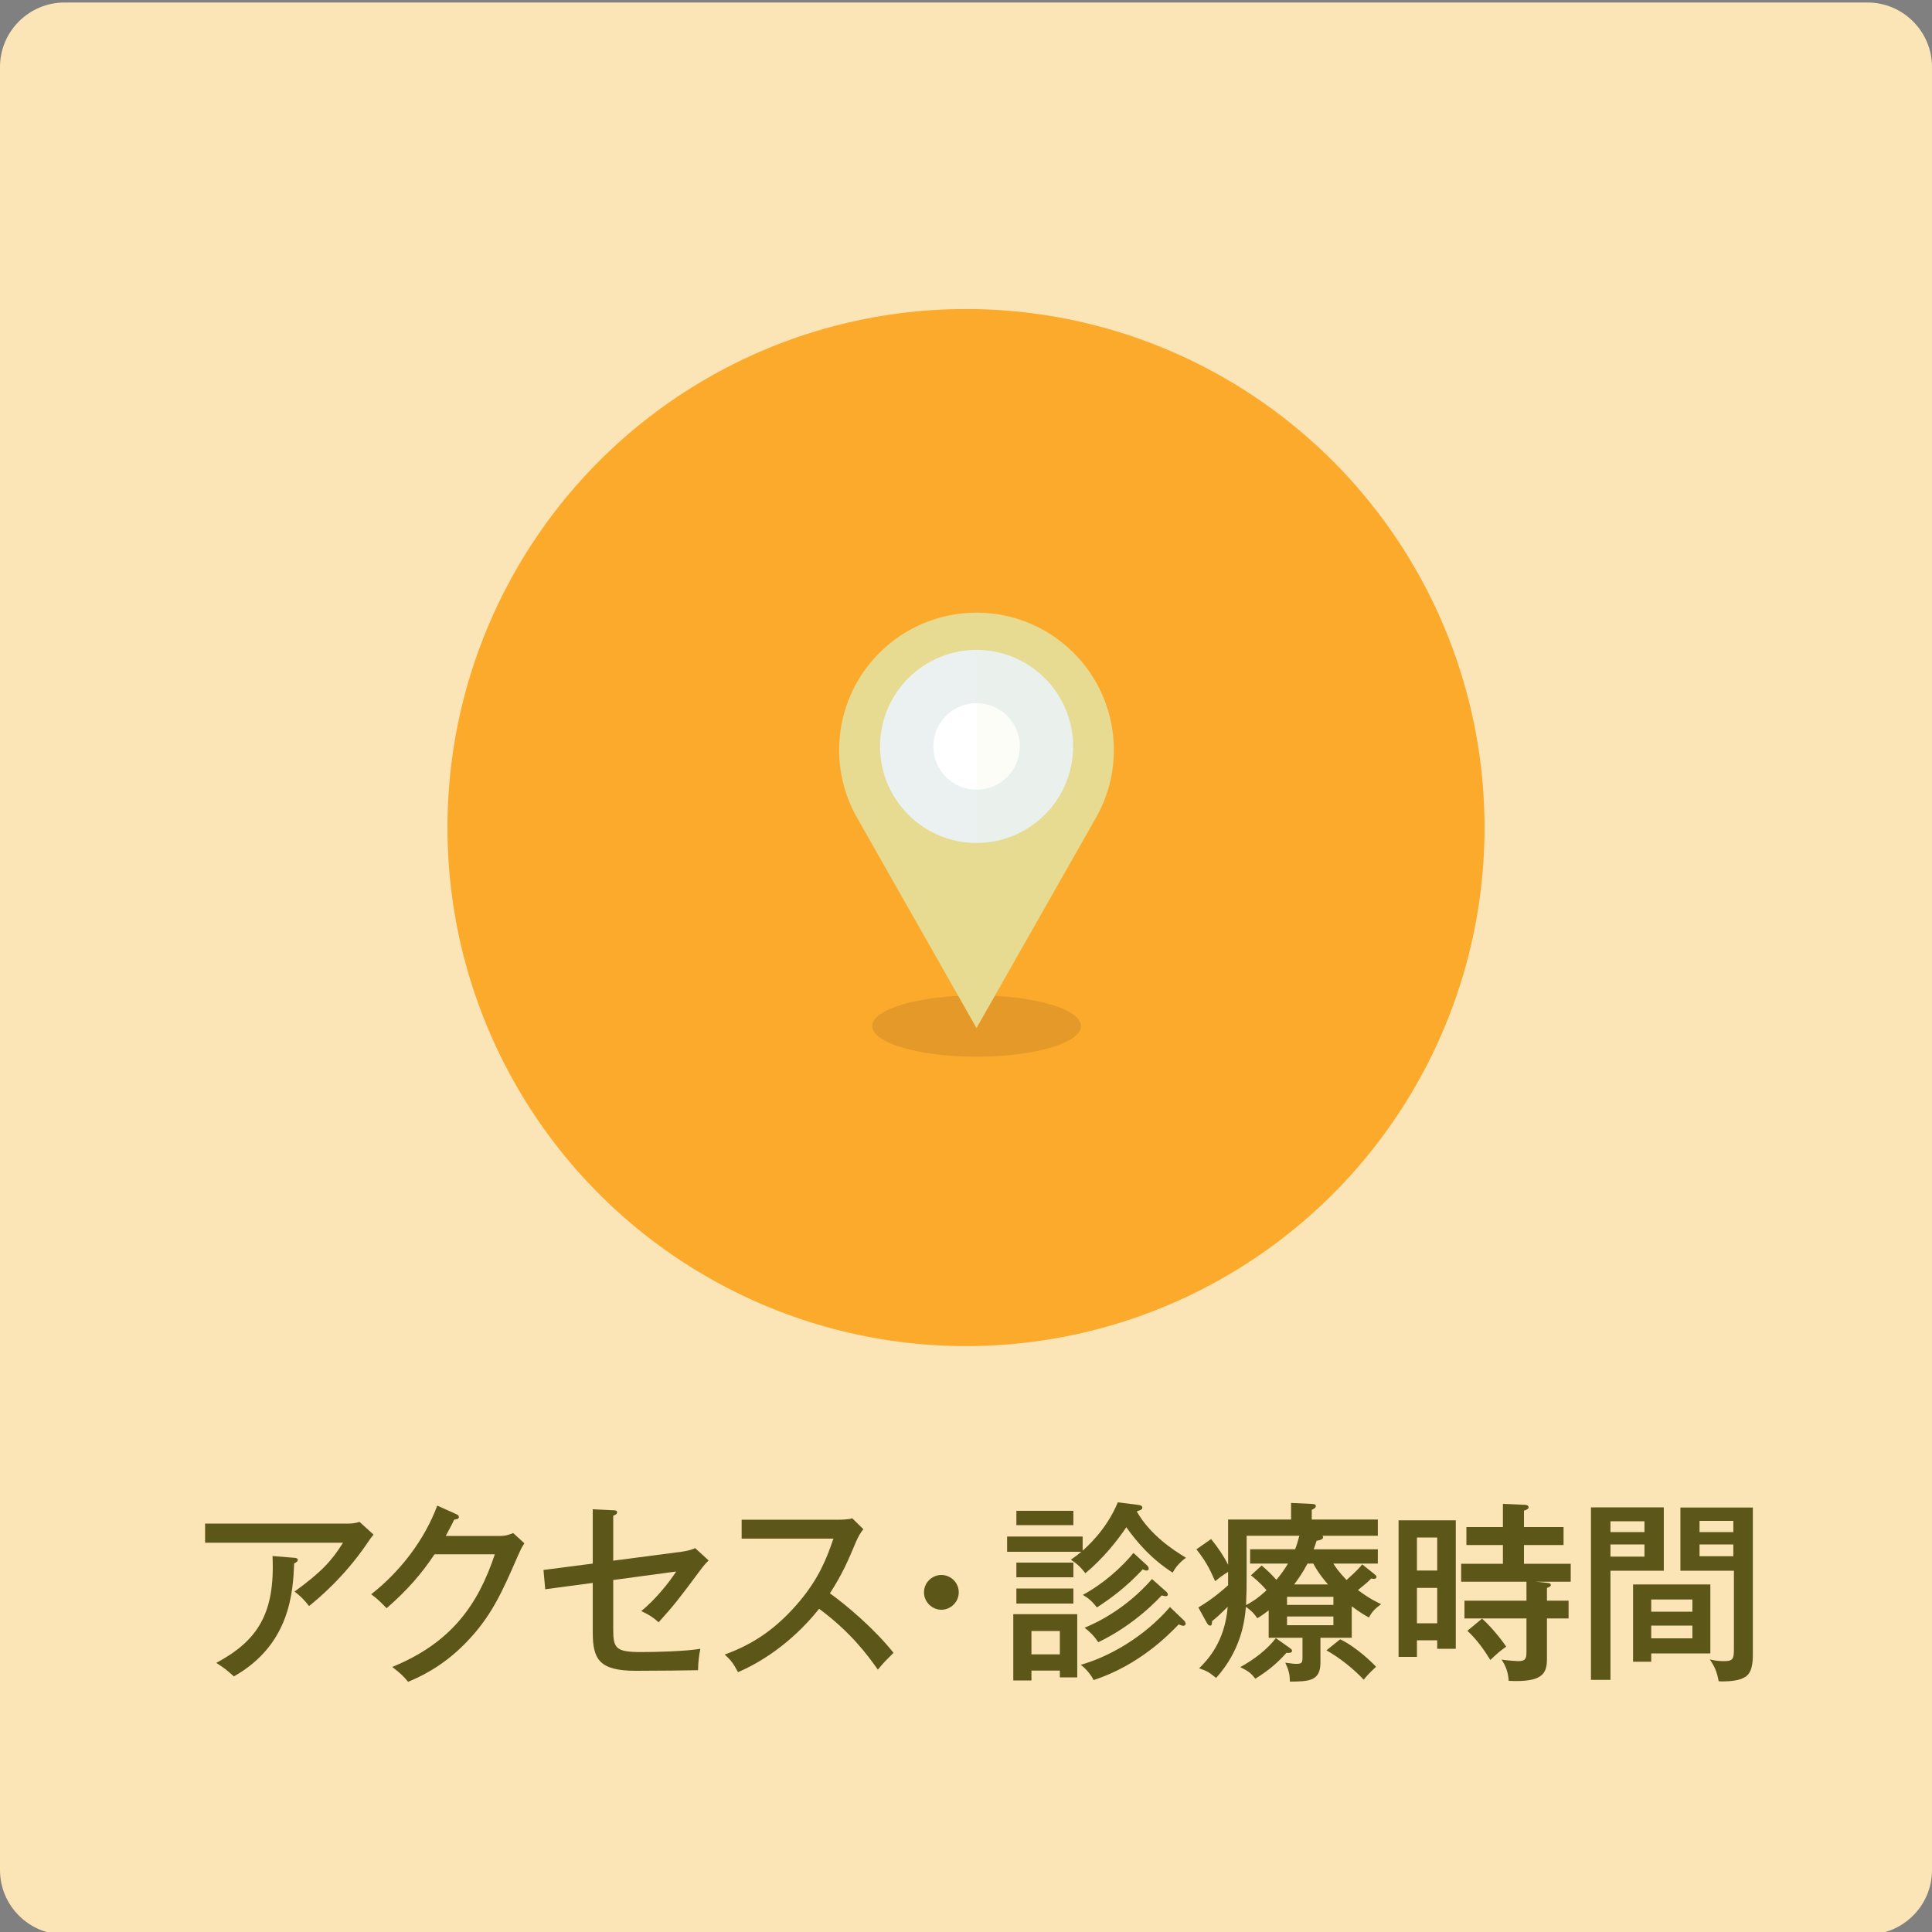
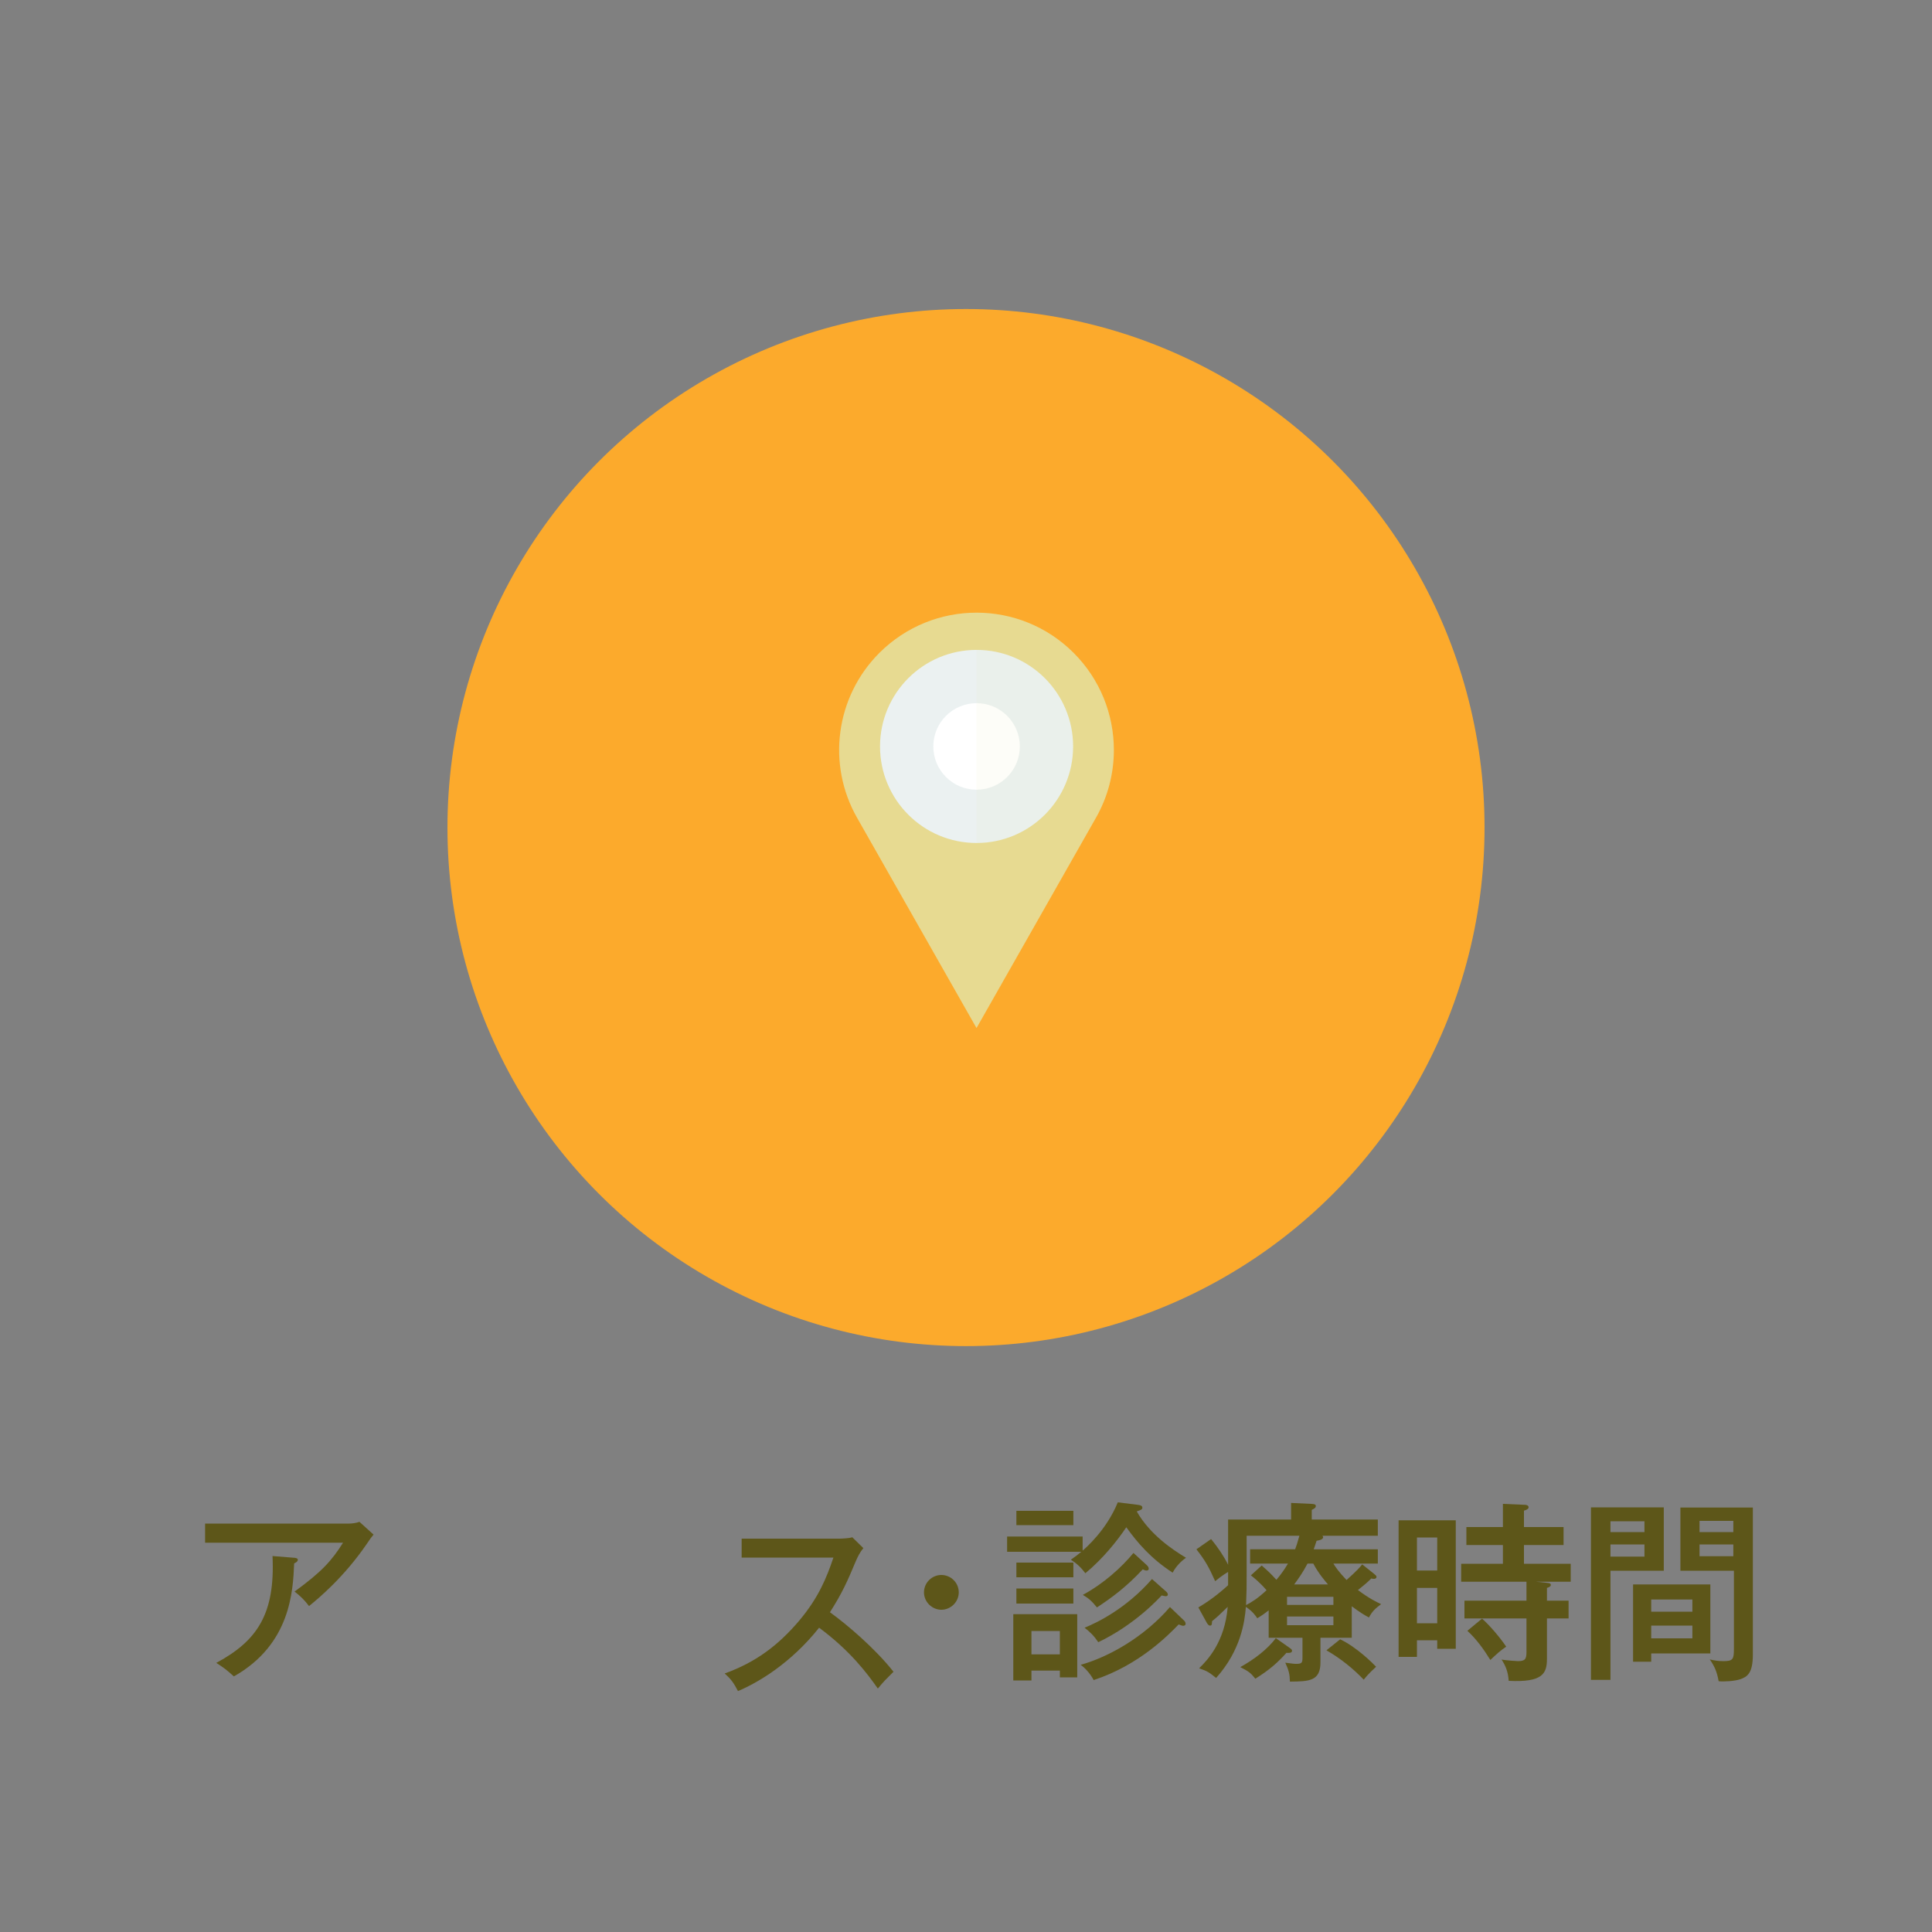
<svg xmlns="http://www.w3.org/2000/svg" version="1.1" id="レイヤー_1" x="0px" y="0px" width="300px" height="300px" viewBox="0 0 300 300" style="enable-background:new 0 0 300 300;" xml:space="preserve">
  <rect x="0" y="0" width="300" height="300" fill="#808080" stroke="none" />
  <style type="text/css">
	.st0{fill:#FBE5B6;}
	.st1{fill:#FCAA2C;}
	.st2{fill:#5D5619;}
	.st3{opacity:0.15;}
	.st4{fill:#603913;}
	.st5{fill:#E7DA91;}
	.st6{fill:#EBF1F1;}
	.st7{fill:#FFFFFF;}
	.st8{opacity:0.07;}
</style>
-   <path class="st0" d="M290,300.39H10c-5.5,0-10-4.5-10-10v-280c0-5.5,4.5-10,10-10h280c5.5,0,10,4.5,10,10v280  C300,295.89,295.5,300.39,290,300.39z" />
  <circle class="st1" cx="150" cy="128.504" r="80.519" />
  <g>
    <g>
      <path class="st2" d="M54.166,236.581c0.51,0,1.17-0.09,1.65-0.27l2.19,1.98    c-0.36,0.42-0.48,0.6-1.05,1.44c-3.57,5.221-7.53,8.49-8.97,9.66c-0.63-0.84-1.35-1.59-2.25-2.25    c4.2-3.06,5.76-4.769,7.53-7.59H31.847v-2.97H54.166z M45.676,241.891c0.15,0,0.57,0.06,0.57,0.3    c0,0.301-0.36,0.48-0.57,0.57c-0.18,4.29-0.54,12.569-9.36,17.55c-1.11-0.99-1.44-1.261-2.729-2.101    c6.359-3.42,9.149-7.59,8.729-16.589L45.676,241.891z" />
-       <path class="st2" d="M77.647,238.501c0.96,0,1.5-0.24,2.04-0.45l1.74,1.59c-0.48,0.75-0.6,1.02-0.96,1.83    c-2.519,5.79-4.17,9.569-8.19,13.68c-3.72,3.81-7.41,5.37-8.91,6c-0.75-0.931-1.2-1.32-2.46-2.311    c9.21-3.75,13.35-9.72,15.929-17.489h-9.359c-2.04,3.03-4.17,5.521-7.44,8.37    c-1.23-1.23-1.32-1.351-2.4-2.16c4.44-3.479,8.25-8.369,10.26-13.77l2.94,1.32    c0.15,0.06,0.42,0.18,0.42,0.45c0,0.3-0.45,0.39-0.72,0.39c-0.3,0.63-0.48,0.99-1.32,2.55    H77.647z" />
-       <path class="st2" d="M92.041,234.362l3.18,0.149c0.3,0,0.6,0.03,0.6,0.33s-0.39,0.45-0.6,0.511v6.989    l10.56-1.38c1.32-0.18,1.83-0.42,2.16-0.57l2.1,1.92c-0.33,0.3-0.72,0.721-1.32,1.53    c-3.33,4.47-3.84,5.16-6.45,8.069c-0.84-0.75-1.41-1.14-2.7-1.739c2.13-1.74,4.229-4.29,5.43-6.15    l-9.78,1.32v7.59c0,3.029,0.36,3.6,4.38,3.6c2.34,0,6.93-0.12,9.15-0.51    c-0.21,1.05-0.33,1.98-0.36,3.33c-1.41,0.029-6.54,0.09-9.66,0.09c-5.729,0-6.689-1.83-6.689-6    v-7.649l-7.38,0.989l-0.27-2.999l7.65-0.99V234.362z" />
-       <path class="st2" d="M115.163,238.921v-2.939h15.149c0.48,0,1.56-0.06,2.04-0.21l1.71,1.68    c-0.51,0.63-0.81,1.2-1.14,1.95c-1.29,3.09-2.13,5.01-4.05,8.009    c2.55,1.83,6.96,5.55,9.87,9.24c-1.26,1.26-1.41,1.38-2.43,2.609    c-1.65-2.34-4.229-5.819-9.12-9.449c-4.44,5.58-9.54,8.55-12.599,9.84    c-0.66-1.26-1.05-1.83-2.07-2.731c4.74-1.71,8.28-4.289,11.64-8.279c2.91-3.479,4.17-6.51,5.25-9.72    H115.163z" />
+       <path class="st2" d="M115.163,238.921h15.149c0.48,0,1.56-0.06,2.04-0.21l1.71,1.68    c-0.51,0.63-0.81,1.2-1.14,1.95c-1.29,3.09-2.13,5.01-4.05,8.009    c2.55,1.83,6.96,5.55,9.87,9.24c-1.26,1.26-1.41,1.38-2.43,2.609    c-1.65-2.34-4.229-5.819-9.12-9.449c-4.44,5.58-9.54,8.55-12.599,9.84    c-0.66-1.26-1.05-1.83-2.07-2.731c4.74-1.71,8.28-4.289,11.64-8.279c2.91-3.479,4.17-6.51,5.25-9.72    H115.163z" />
      <path class="st2" d="M148.876,247.261c0,1.5-1.26,2.7-2.7,2.7s-2.7-1.2-2.7-2.7    c0-1.53,1.26-2.7,2.7-2.7S148.876,245.731,148.876,247.261z" />
      <path class="st2" d="M176.692,233.671c0.239,0.03,0.69,0.09,0.69,0.42c0,0.301-0.18,0.36-0.87,0.601    c2.07,3.63,5.61,5.97,7.65,7.199c-0.66,0.45-1.53,1.26-2.07,2.311    c-3.39-2.19-5.49-4.681-7.2-7.05c-1.38,2.069-3.689,4.949-6.359,7.14    c-0.66-0.87-1.23-1.44-2.25-2.101c0.69-0.479,1.05-0.75,1.62-1.23h-11.52v-2.37h11.729v2.19    c0.51-0.45,3.689-3.181,5.46-7.5L176.692,233.671z M160.163,259.411v1.53h-2.82v-10.29h9.93v9.81h-2.7    v-1.05H160.163z M166.673,234.602v2.22h-8.85v-2.22H166.673z M166.673,242.641v2.28h-8.85v-2.28H166.673z     M166.673,246.661v2.341h-8.85v-2.341H166.673z M164.572,256.891v-3.63h-4.409v3.63H164.572z M183.861,251.641    c0.091,0.09,0.24,0.27,0.24,0.479c0,0.271-0.21,0.33-0.39,0.33c-0.15,0-0.36-0.09-0.69-0.21    c-1.59,1.65-6.149,6.33-13.199,8.64c-0.39-0.75-1.11-1.71-2.01-2.37c4.199-1.17,9.749-4.199,13.859-8.969    L183.861,251.641z M178.072,243.032c0.149,0.149,0.3,0.329,0.3,0.539c0,0.271-0.21,0.301-0.36,0.301    c-0.12,0-0.24-0.03-0.569-0.181c-2.61,2.79-4.83,4.41-7.11,5.91c-0.779-0.96-1.23-1.38-2.189-1.95    c3.269-1.77,6.06-4.319,7.859-6.51L178.072,243.032z M181.012,247.081c0.12,0.09,0.33,0.3,0.33,0.51    c0,0.149-0.12,0.27-0.3,0.27c-0.12,0-0.271-0.029-0.66-0.12c-0.33,0.33-4.019,4.47-9.84,7.26    c-0.69-1.02-1.29-1.59-2.13-2.25c1.86-0.75,6.45-2.939,10.47-7.56L181.012,247.081z" />
      <path class="st2" d="M209.898,254.311h-4.859v3.84c0,2.91-1.8,2.939-4.74,2.97    c-0.03-1.2-0.18-1.74-0.72-2.94c1.17,0.15,1.29,0.181,1.71,0.181c0.87,0,0.96-0.181,0.96-0.99v-3.06    h-5.25v-4.26c-0.72,0.569-1.26,0.93-1.77,1.23c-0.24-0.359-0.69-1.05-1.77-1.77    c-0.18,2.31-0.779,6.749-4.619,11.039c-1.051-0.84-1.32-1.05-2.641-1.5c1.29-1.26,3.99-4.079,4.44-9.539    c-1.26,1.23-1.71,1.649-2.43,2.22c-0.03,0.51-0.03,0.69-0.33,0.69c-0.24,0-0.42-0.329-0.48-0.42    l-1.319-2.399c2.34-1.38,3.959-2.85,4.619-3.45v-2.069c-0.99,0.6-1.56,1.08-2.01,1.44    c-0.99-2.22-1.53-3.18-2.91-4.949l2.28-1.591c1.08,1.32,1.98,2.67,2.64,3.99v-7.019h9.78v-2.58    l3.209,0.15c0.36,0.029,0.631,0.06,0.631,0.33c0,0.18-0.06,0.33-0.631,0.6v1.5h10.26v2.519h-8.609    c0.09,0.09,0.12,0.15,0.12,0.21c0,0.42-0.75,0.511-1.02,0.57c-0.21,0.69-0.33,0.96-0.449,1.32h9.959    v2.22h-6.899c0.3,0.51,0.84,1.29,2.04,2.55c1.71-1.53,2.1-2.01,2.43-2.43l1.77,1.409    c0.36,0.301,0.45,0.36,0.45,0.54c0,0.271-0.3,0.301-0.42,0.301c-0.18,0-0.27-0.03-0.39-0.06    c-0.391,0.39-0.54,0.57-2.07,1.8c1.77,1.32,2.731,1.77,3.6,2.19    c-0.93,0.69-1.38,1.109-1.89,2.069c-0.66-0.359-1.35-0.75-2.67-1.739V254.311z M200.239,255.87    c0.359,0.24,0.39,0.36,0.39,0.45c0,0.39-0.54,0.36-0.87,0.33c-1.319,1.47-2.609,2.64-4.829,4.019    c-0.69-0.87-1.02-1.14-2.341-1.8c2.221-1.23,4.231-2.79,5.521-4.5L200.239,255.87z M201.109,240.572    c0.18-0.48,0.359-0.99,0.659-2.101h-8.19v5.58c0,2.55,0,2.82-0.09,5.189    c0.93-0.51,1.68-0.93,3.18-2.31c-1.05-1.23-2.01-1.98-2.43-2.31l1.68-1.53    c1.08,0.96,1.2,1.05,2.28,2.22c0.66-0.78,1.17-1.47,1.8-2.519h-5.88v-2.22H201.109z     M199.849,249.211h7.2v-1.261h-7.2V249.211z M207.049,251.011h-7.2v1.35h7.2V251.011z M206.209,246.031    c-0.391-0.449-1.5-1.739-2.28-3.239h-0.899c-0.75,1.41-1.32,2.22-2.07,3.239H206.209z M208.099,254.551    c2.58,1.23,5.04,3.689,5.58,4.26c-1.17,1.079-1.56,1.56-1.92,2.01c-1.59-1.68-3.63-3.33-5.79-4.561    L208.099,254.551z" />
      <path class="st2" d="M226.051,236.072v19.949h-2.88v-1.32h-3.149v2.58h-2.85v-21.209H226.051z M223.171,243.871    v-5.13h-3.149v5.13H223.171z M220.022,246.571v5.49h3.149v-5.49H220.022z M240.27,245.791    c0.21,0.029,0.54,0.029,0.54,0.33c0,0.239-0.33,0.359-0.6,0.449v1.98h3.359v2.76h-3.359v6.269    c0,2.28-0.66,3.69-5.94,3.42c-0.09-1.35-0.45-2.31-1.109-3.3c0.659,0.12,2.31,0.24,2.519,0.24    c1.11,0,1.35-0.271,1.35-1.44v-5.189h-9.629v-2.76h9.629v-2.94h-10.14v-2.79h6.481v-2.909h-5.67v-2.79    h5.67v-3.6l3.449,0.149c0.15,0,0.54,0.06,0.54,0.391c0,0.239-0.359,0.42-0.72,0.51v2.55h6.149v2.79    h-6.149v2.909h7.26v2.79h-5.37L240.27,245.791z M230.131,251.341c1.11,0.96,2.76,2.88,3.75,4.35    c-0.99,0.69-1.38,1.05-2.46,2.069c-1.02-1.649-2.16-3.239-3.57-4.529L230.131,251.341z" />
      <path class="st2" d="M258.353,234.062v9.839h-8.28V260.85h-3.029v-26.788H258.353z M255.352,237.902v-1.681h-5.28    v1.681H255.352z M250.072,239.822v1.89h5.28v-1.89H250.072z M265.582,256.741h-9.18v1.29h-2.82v-12h12V256.741z     M262.792,250.261v-1.891h-6.39v1.891H262.792z M256.402,252.42v1.98h6.39v-1.98H256.402z M272.182,234.091    v22.829c0,2.88-0.84,3.45-1.98,3.84c-0.84,0.271-2.37,0.391-3.33,0.301    c-0.271-1.56-0.72-2.431-1.38-3.391c0.69,0.181,1.41,0.271,2.13,0.271c1.47,0,1.62-0.3,1.62-1.92    v-12.12h-8.31v-9.81H272.182z M269.151,237.902v-1.74h-5.249v1.74H269.151z M263.902,239.822v1.829h5.249    v-1.829H263.902z" />
    </g>
  </g>
  <g>
    <g class="st3">
      <g>
        <g>
-           <ellipse class="st4" cx="151.642" cy="159.325" rx="16.204" ry="4.761" />
-         </g>
+           </g>
      </g>
    </g>
    <g>
      <g>
        <g>
          <g>
            <path class="st5" d="M172.96,116.462c0,3.613-0.91,7.24-2.787,10.531l-18.541,32.643l-18.541-32.643       c-4.747-8.332-3.333-18.821,3.459-25.613c4.173-4.159,9.621-6.246,15.082-6.246       c5.476,0,10.923,2.087,15.082,6.246C170.832,105.497,172.96,110.944,172.96,116.462z" />
          </g>
        </g>
      </g>
      <g>
        <g>
          <g>
            <circle class="st6" cx="151.642" cy="115.907" r="14.991" />
          </g>
        </g>
      </g>
      <g>
        <g>
          <g>
            <circle class="st7" cx="151.642" cy="115.907" r="6.717" />
          </g>
        </g>
      </g>
    </g>
    <g class="st8">
      <g>
        <g>
          <path class="st5" d="M172.96,116.462c0,3.613-0.91,7.24-2.787,10.531l-18.541,32.643V95.134      c5.476,0,10.923,2.087,15.082,6.246C170.832,105.497,172.96,110.944,172.96,116.462z" />
        </g>
      </g>
    </g>
  </g>
</svg>